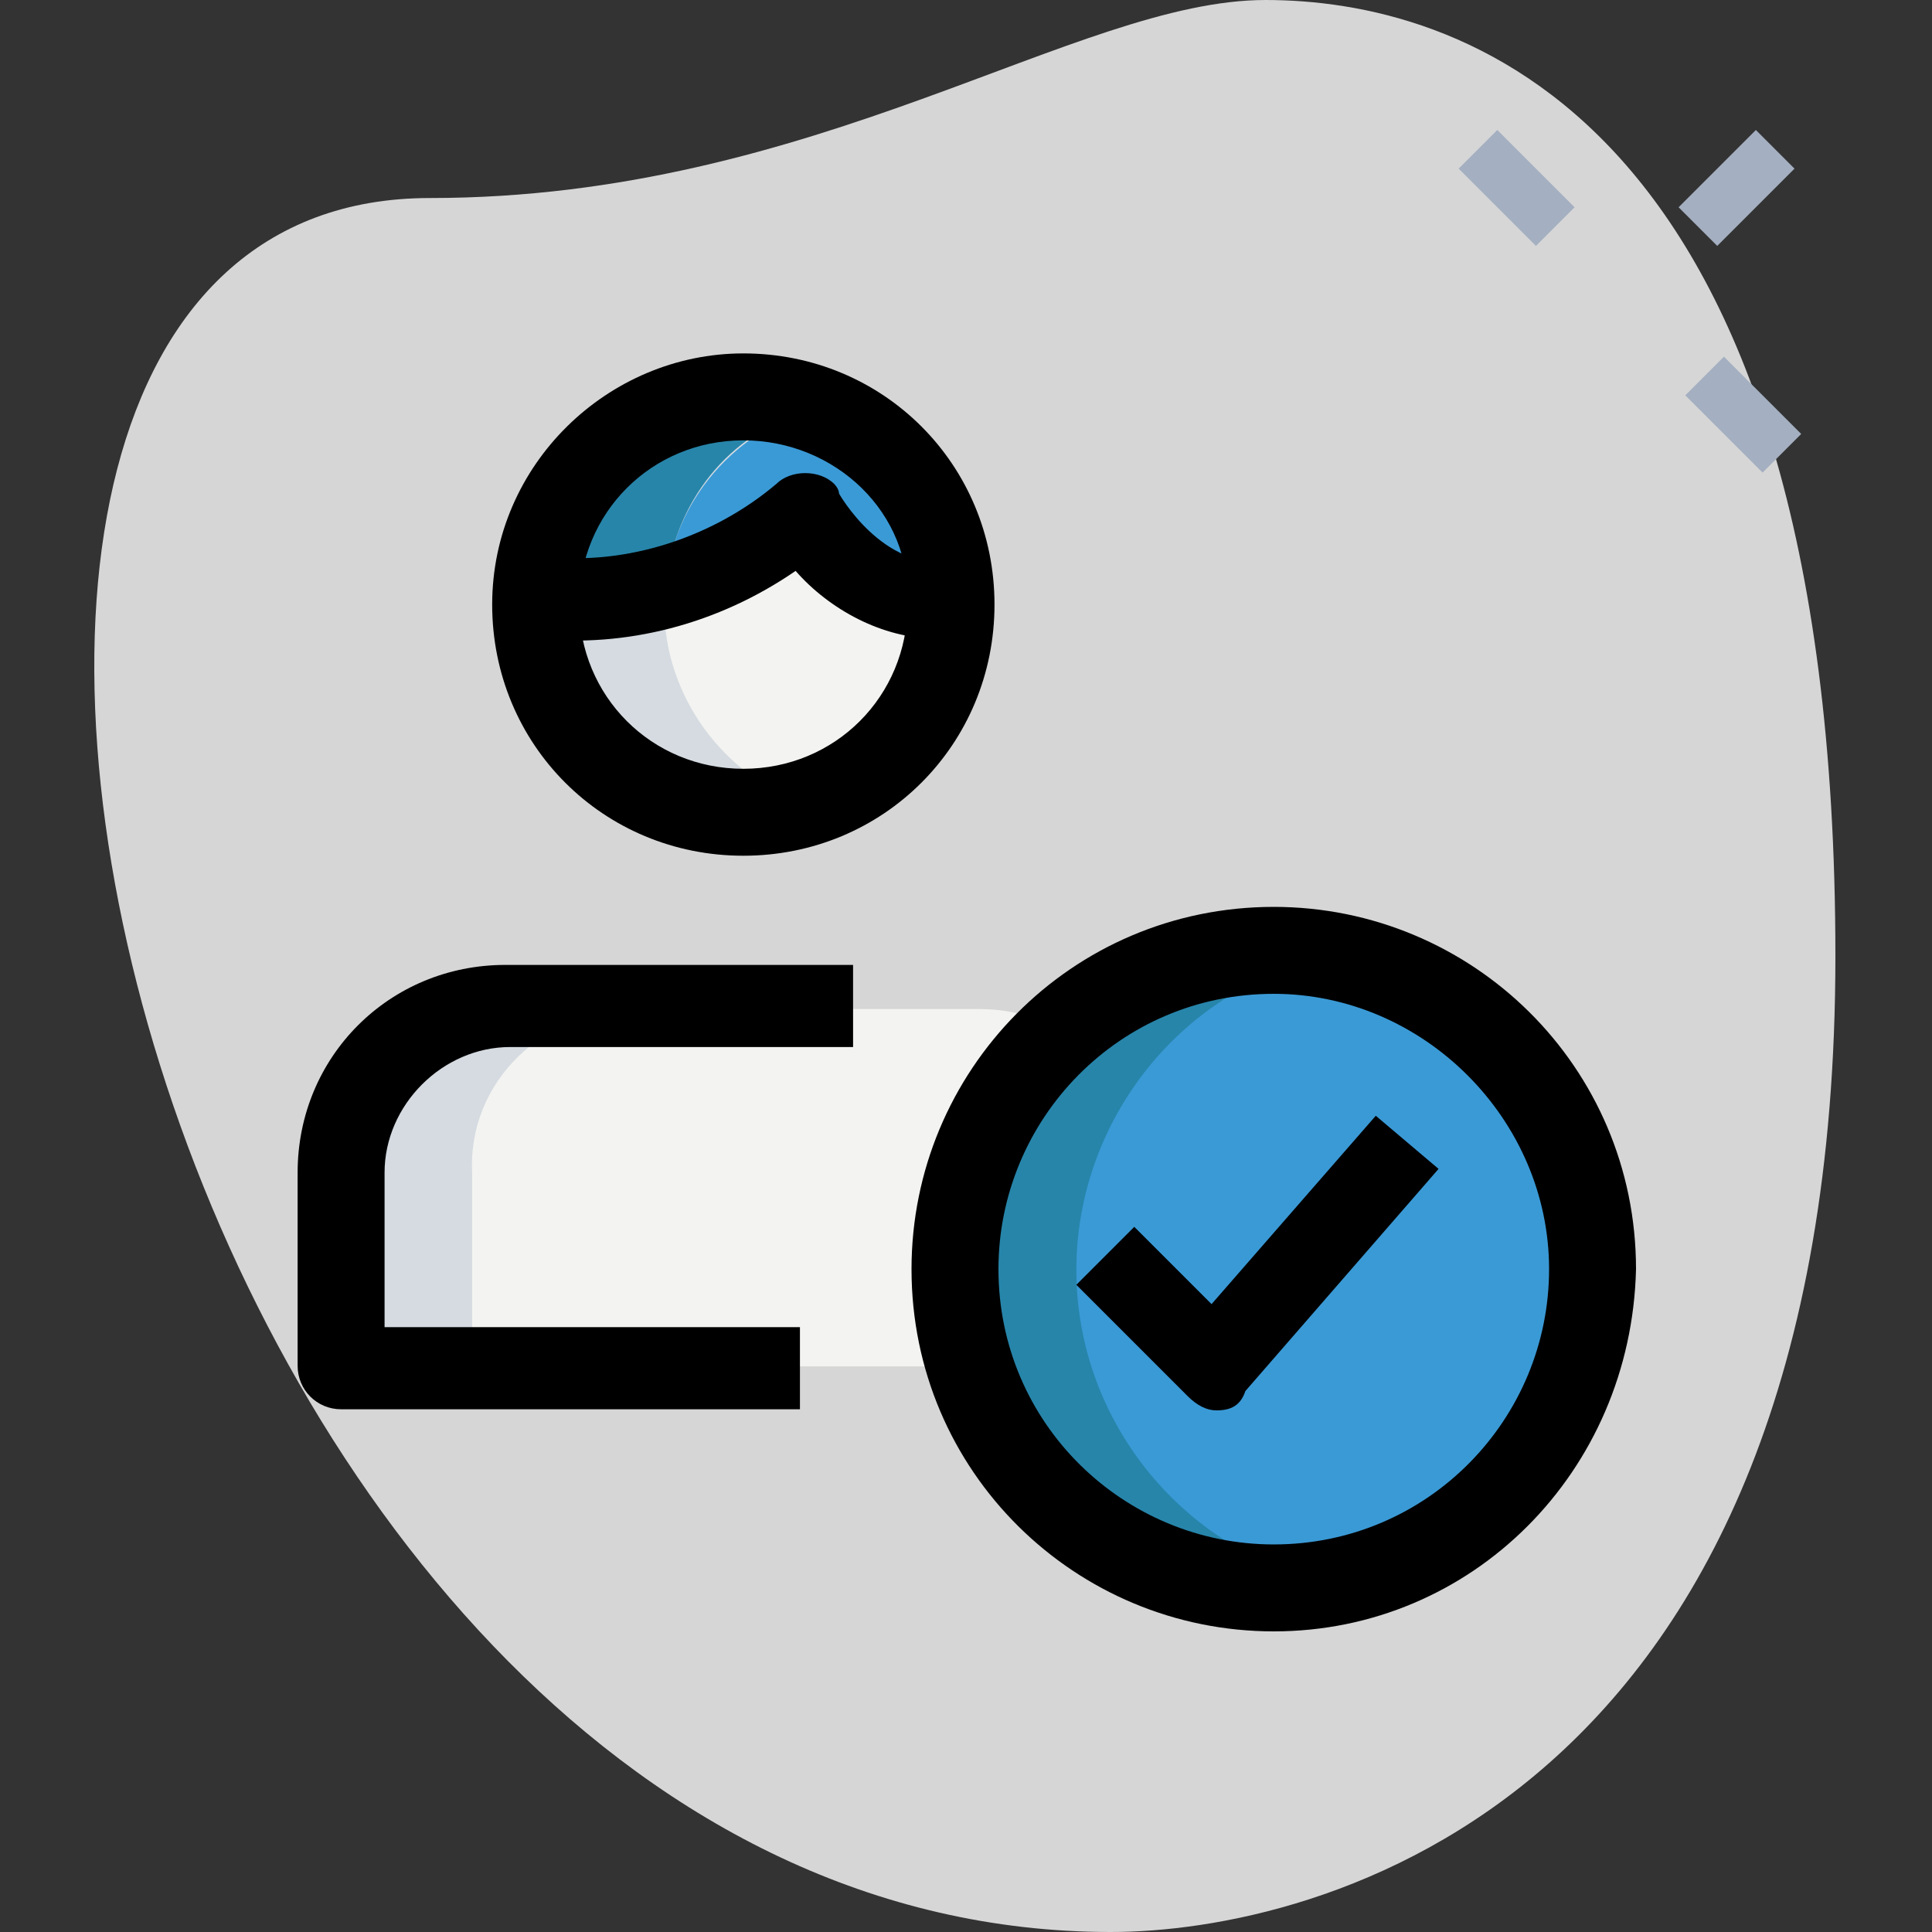
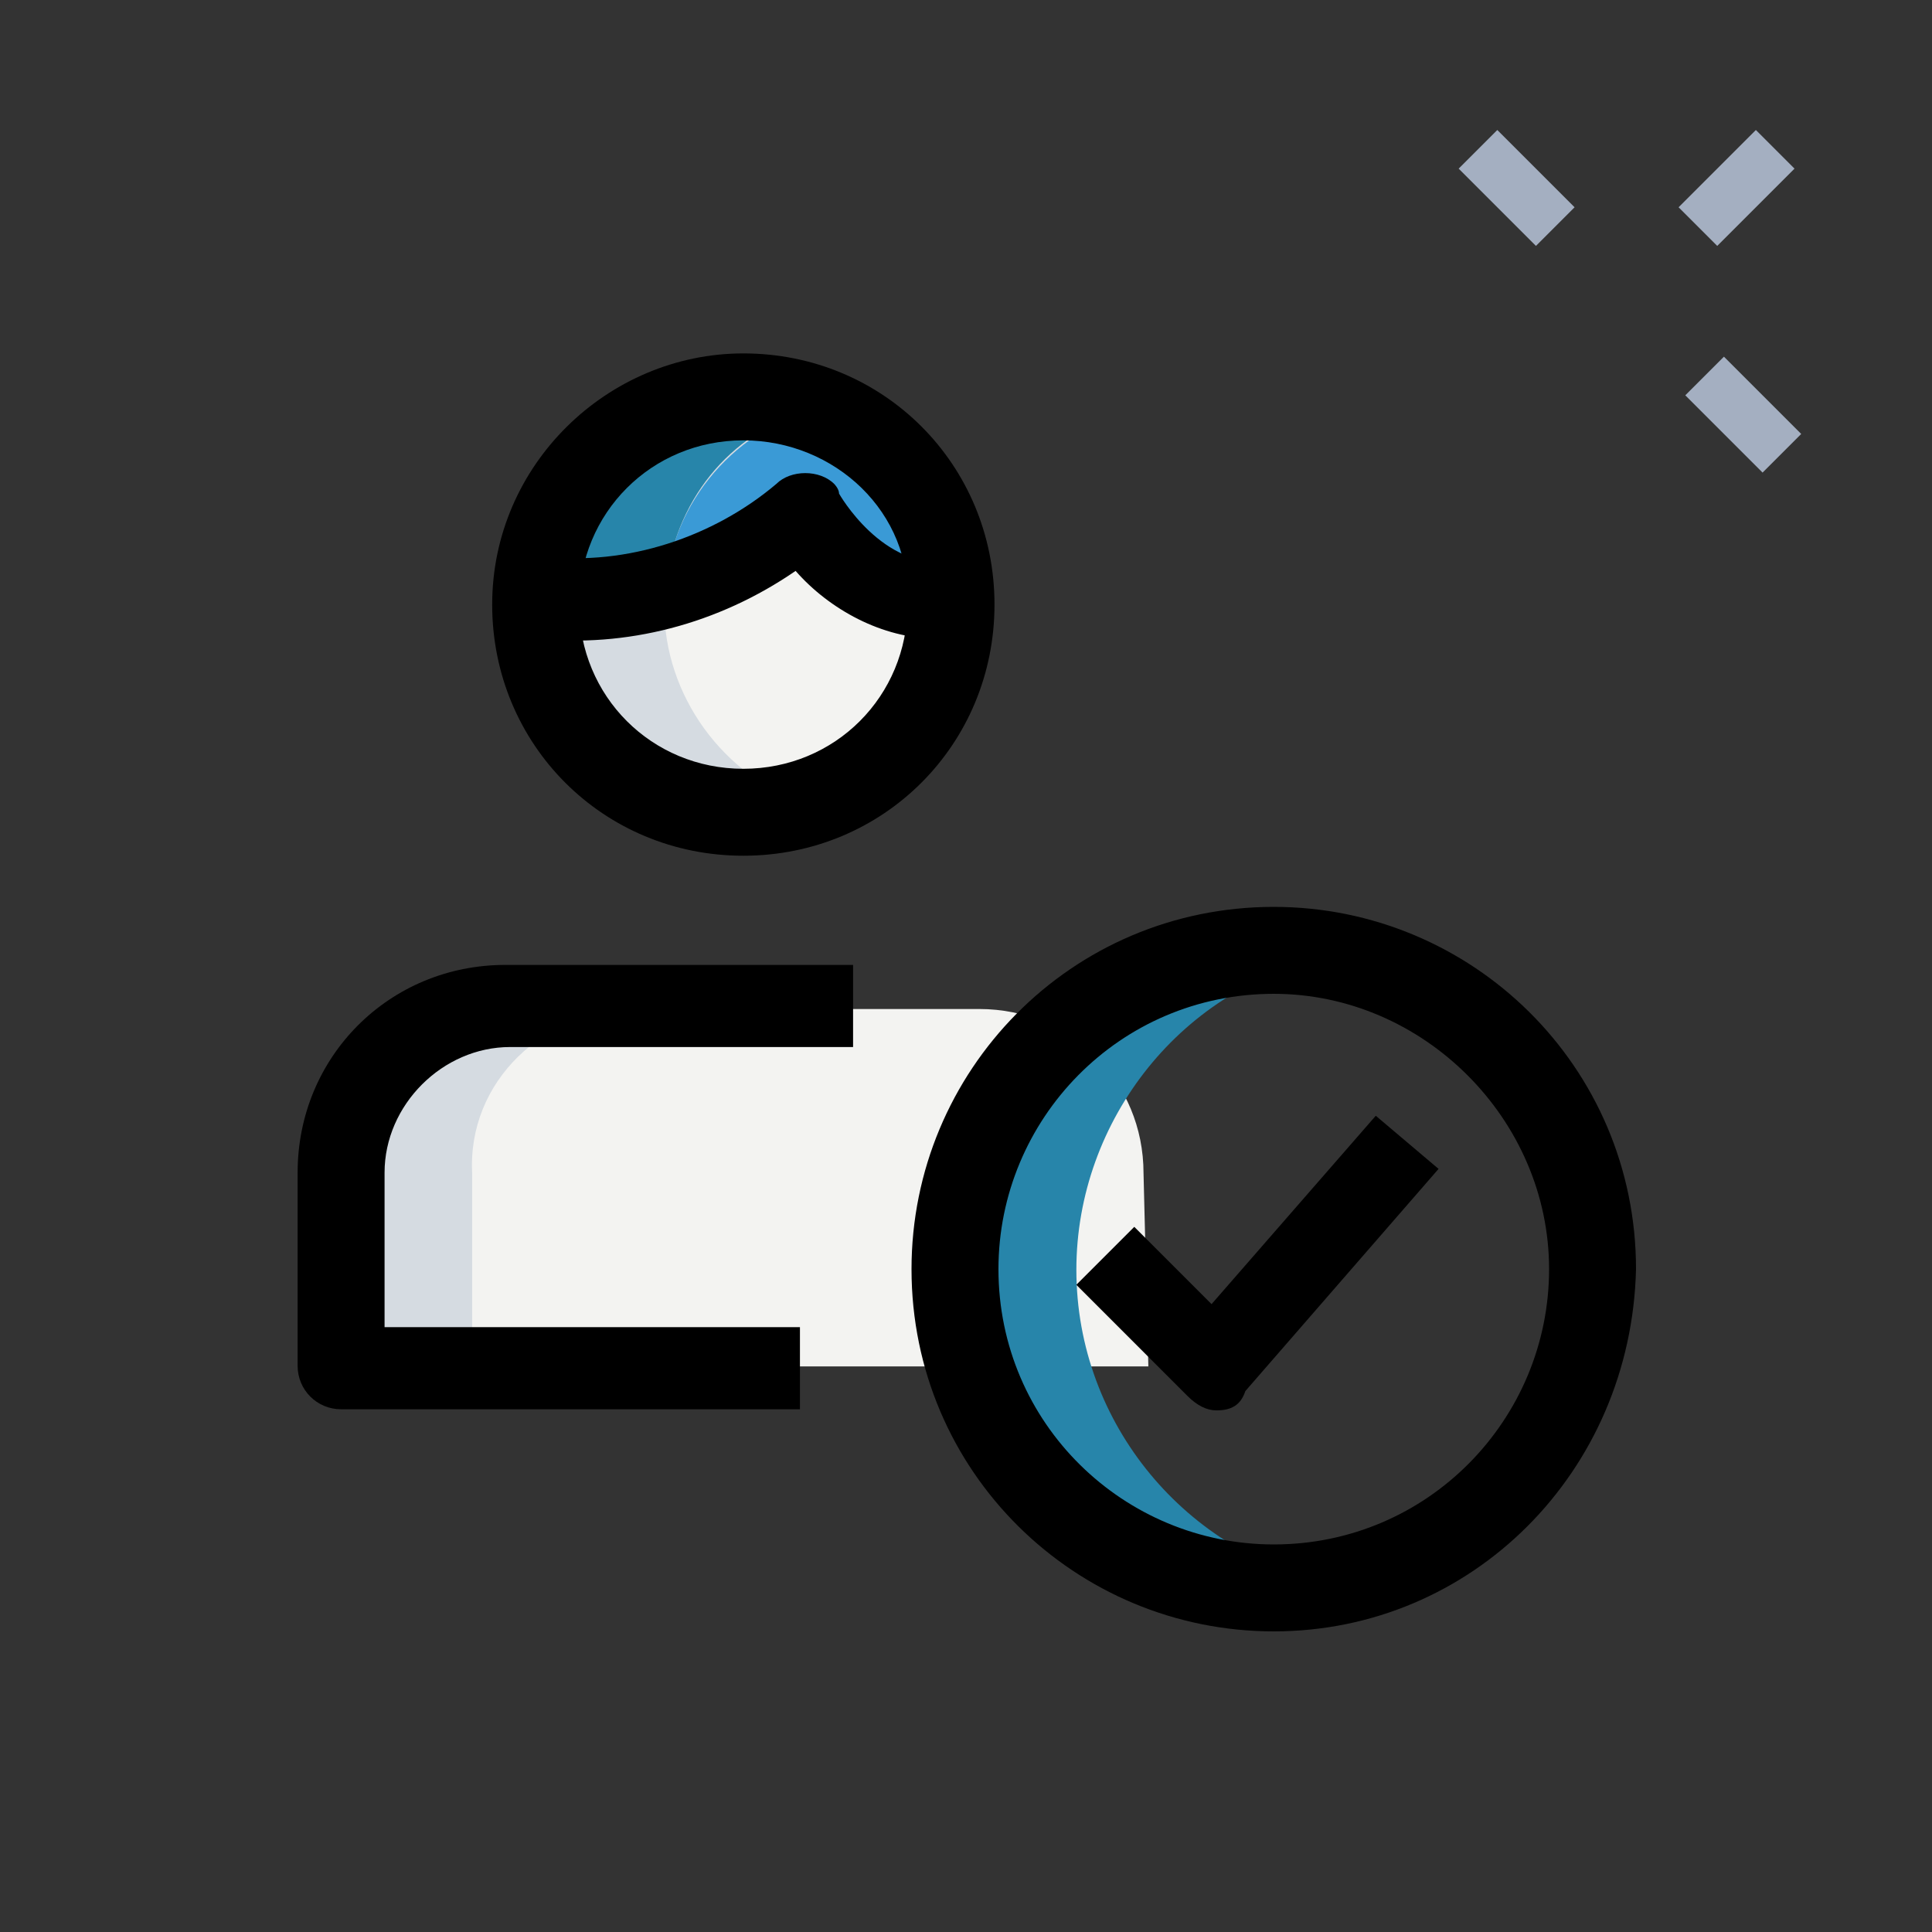
<svg xmlns="http://www.w3.org/2000/svg" version="1.1" id="Capa_1" x="0px" y="0px" width="80px" height="80px" viewBox="0 0 80 80" style="enable-background:new 0 0 80 80;" xml:space="preserve">
  <rect x="0" y="0" width="80" height="80" fill="#333333" stroke="none" />
  <style type="text/css">
	.st0{fill:#D6D6D6;}
	.st1{fill:#A4AFC1;}
	.st2{fill:#F3F3F1;}
	.st3{fill:#3A9AD6;}
	.st4{fill:#2785AA;}
	.st5{fill:#D5DBE1;}
</style>
  <g id="Grupo_1596" transform="translate(-111.086 -313.032)">
    <g id="Grupo_1596-2" transform="translate(111.086 313.032)">
-       <path id="Trazado_9484" class="st0" d="M17.8,8.2c16,0,26.8-8.2,34.6-8.2S76,4.4,76,39.6S54.4,80,46,80C6.6,80-10.2,8.2,17.8,8.2    L17.8,8.2z" />
-     </g>
+       </g>
    <g id="Grupo_1600" transform="translate(177.586 319.315)">
      <g id="Grupo_1597">
        <path id="Trazado_9485" class="st1" d="M-6.1,0.7l1.6-1.6l3.2,3.2l-1.6,1.6L-6.1,0.7z" />
      </g>
      <g id="Grupo_1598" transform="translate(10.984 10.986)">
        <path id="Trazado_9486" class="st1" d="M-7.7-0.9l1.6-1.6l3.2,3.2l-1.6,1.6L-7.7-0.9z" />
      </g>
      <g id="Grupo_1599" transform="translate(10.507)">
        <path id="Trazado_9487" class="st1" d="M-7.5,2.3l3.2-3.2l1.6,1.6l-3.2,3.2L-7.5,2.3z" />
      </g>
    </g>
    <g id="Grupo_1601" transform="translate(123.137 362.113)">
      <path id="Trazado_9488" class="st2" d="M35.5,7.5H2.1v-8c0-3.8,3-6.8,6.8-6.8h19.6c3.8,0,6.8,3,6.8,6.8l0,0L35.5,7.5z" />
    </g>
    <g id="Grupo_1602" transform="translate(132.593 332.393)">
      <circle id="Elipse_92" class="st2" cx="9.4" cy="5.8" r="8.6" />
    </g>
    <g id="Grupo_1603" transform="translate(132.619 332.394)">
      <path id="Trazado_9489" class="st3" d="M18,5.2c-4,0.6-6.4-3.4-6.4-3.4c-3,2.6-7,4-10.8,3.6c0.2-4.8,4.4-8.4,9-8    C14.2-2.6,17.8,1,18,5.2L18,5.2z" />
    </g>
    <g id="Grupo_1604" transform="translate(152.857 359.411)">
-       <circle id="Elipse_93" class="st3" cx="10.8" cy="6.2" r="13.2" />
-     </g>
+       </g>
    <g id="Grupo_1605" transform="translate(152.856 359.412)">
      <path id="Trazado_9490" class="st4" d="M2.8,6.2c0-6.2,4.4-11.8,10.6-13C12.6-7,11.6-7,10.8-7C3.6-7-2.4-1.2-2.4,6.2    s5.8,13.2,13.2,13.2c0.8,0,1.8,0,2.6-0.2C7.4,18,2.8,12.6,2.8,6.2z" />
    </g>
    <g id="Grupo_1606" transform="translate(123.137 362.113)">
      <path id="Trazado_9491" class="st5" d="M14.3-7.3H9.1c-3.8,0-6.8,3-6.8,6.8v8h5.2v-8C7.3-4.3,10.5-7.3,14.3-7.3L14.3-7.3z" />
    </g>
    <g id="Grupo_1607" transform="translate(132.592 332.394)">
      <path id="Trazado_9492" class="st5" d="M6,5.8c0-3.8,2.4-7,6-8.2C7.4-4,2.6-1.4,1.2,3C-0.4,7.6,2,12.4,6.6,14    c1.8,0.6,3.6,0.6,5.4,0C8.4,12.8,6,9.4,6,5.8z" />
    </g>
    <g id="Grupo_1608" transform="translate(132.619 332.394)">
      <path id="Trazado_9493" class="st4" d="M12-2.4c-0.8-0.2-1.8-0.4-2.6-0.4C4.8-2.8,1,0.8,0.8,5.4C2.6,5.6,4.4,5.4,6,5    C6.4,1.4,8.6-1.4,12-2.4z" />
    </g>
    <g id="Grupo_1609" transform="translate(132.43 335.772)">
      <path id="Trazado_9494" d="M17.4,3.7c-2.2,0-4.4-1.2-5.8-2.8c-3.2,2.2-7,3.2-10.8,2.8l0.4-3.4c3.4,0.4,7-0.8,9.6-3    c0.6-0.6,1.8-0.6,2.4,0c0,0,0.2,0.2,0.2,0.4c0,0,1.8,3.2,4.6,2.8l0.6,3.4C18,3.5,17.6,3.7,17.4,3.7L17.4,3.7z" />
    </g>
    <g id="Grupo_1610" transform="translate(130.566 330.366)">
      <path id="Trazado_9495" d="M11.3,18.1c-5.8,0-10.4-4.6-10.4-10.4S5.7-2.7,11.3-2.7c5.8,0,10.4,4.6,10.4,10.4l0,0    C21.7,13.5,17.1,18.1,11.3,18.1z M11.3,0.9c-3.8,0-6.8,3-6.8,6.8s3,6.8,6.8,6.8s6.8-3,6.8-6.8C18.3,3.9,15.1,0.9,11.3,0.9z" />
    </g>
    <g id="Grupo_1611" transform="translate(150.83 357.384)">
      <path id="Trazado_9496" d="M13,23.2c-8.2,0-15-6.6-15-15c0-8.2,6.6-15,15-15c8.2,0,15,6.6,15,15C27.8,16.6,21.2,23.2,13,23.2z     M13-3.2C6.6-3.2,1.6,2,1.6,8.2c0,6.4,5.2,11.4,11.4,11.4c6.4,0,11.4-5.2,11.4-11.4C24.4,2,19.2-3.2,13-3.2z" />
    </g>
    <g id="Grupo_1612" transform="translate(158.854 367.533)">
      <path id="Trazado_9497" d="M2.6,3.9c-0.4,0-0.8-0.2-1.2-0.6l-4.6-4.6l2.4-2.4l3.2,3.2l6.8-7.8l2.6,2.2l-8,9.2    C3.6,3.7,3.2,3.9,2.6,3.9L2.6,3.9z" />
    </g>
    <g id="Grupo_1613" transform="translate(121.11 360.087)">
      <path id="Trazado_9498" d="M23.1,11.3h-19c-1,0-1.8-0.8-1.8-1.8v-8c0-4.8,3.8-8.6,8.6-8.6h14.4v3.4H11.1c-2.8,0-5.2,2.4-5.2,5.2    v6.4h17.2C23.1,7.9,23.1,11.3,23.1,11.3z" />
    </g>
  </g>
</svg>